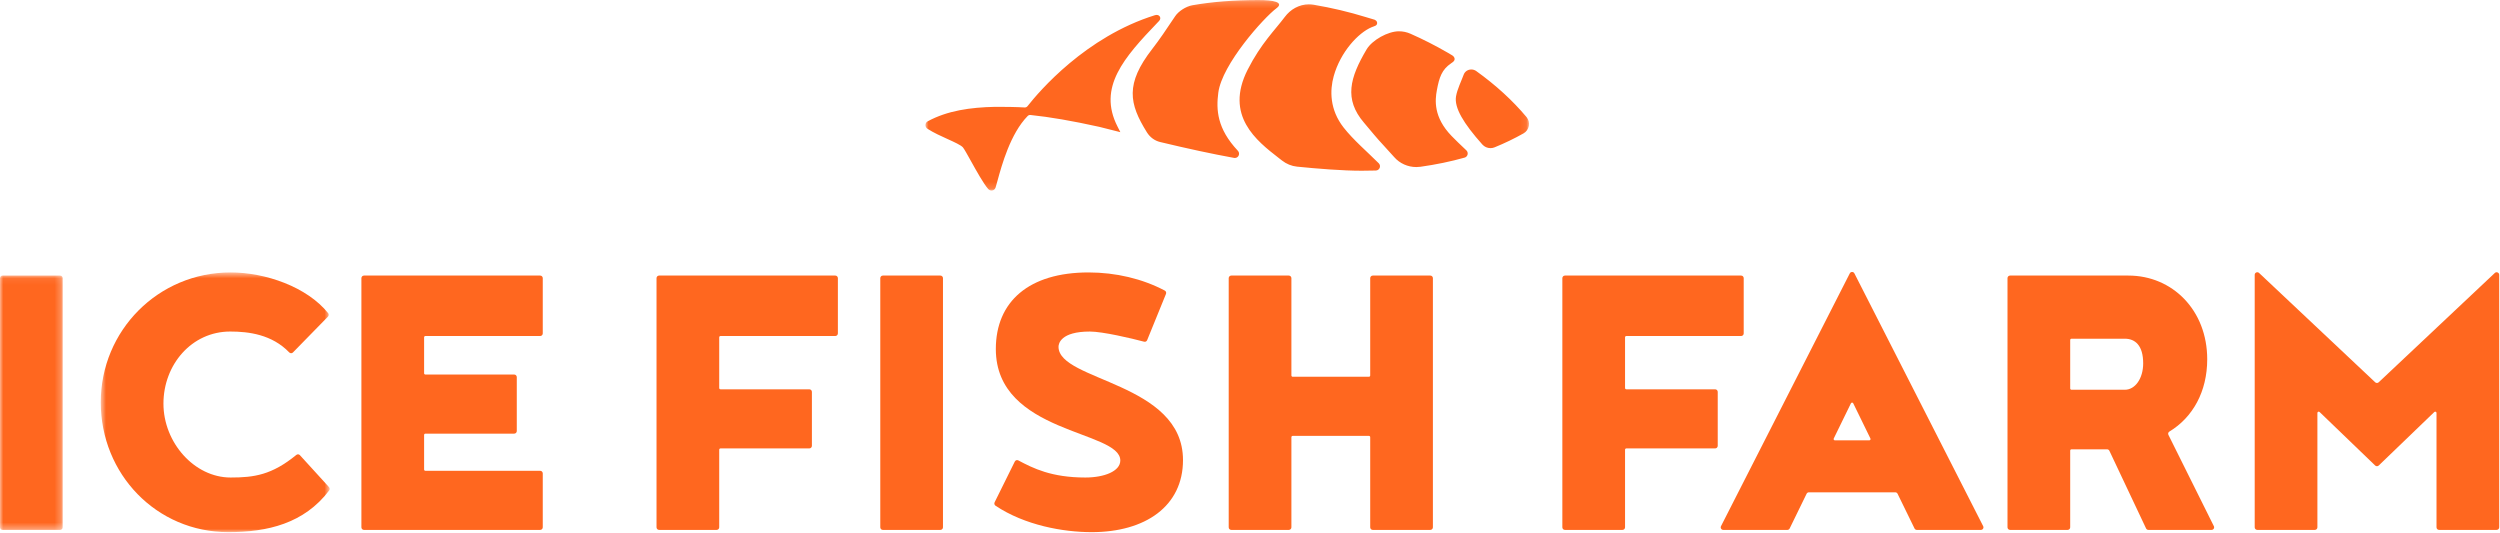
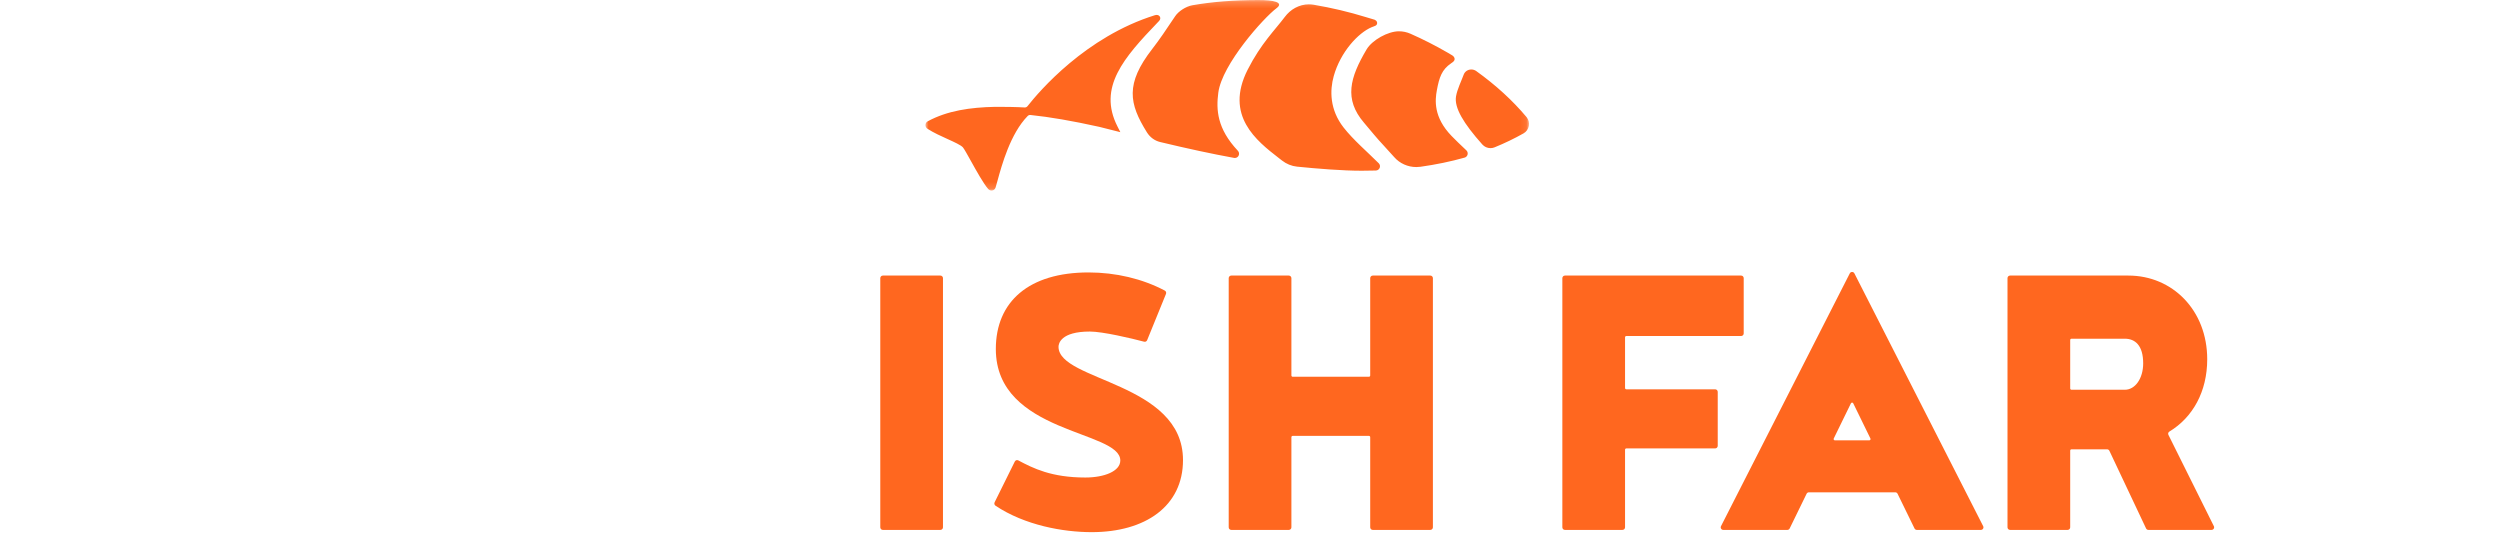
<svg xmlns="http://www.w3.org/2000/svg" xmlns:xlink="http://www.w3.org/1999/xlink" width="389px" height="83px" viewBox="0 0 389 83" version="1.1">
  <title>logo</title>
  <desc>Created with Sketch.</desc>
  <defs>
    <polygon id="path-1" points="0.997 0.198 94.916 0.198 94.916 29.847 0.997 29.847" />
    <polygon id="path-3" points="0 0.076 9.755 0.076 9.755 39.652 0 39.652" />
-     <polygon id="path-5" points="0.678 0.588 36.299 0.588 36.299 41 0.678 41" />
  </defs>
  <g id="1920" stroke="none" stroke-width="1" fill="none" fill-rule="evenodd" transform="translate(-766, -29)">
    <g id="logo" transform="translate(766, 28)">
      <g id="Group-3" transform="translate(143, 0.802)">
        <mask id="mask-2" fill="white">
          <use xlink:href="#path-1" />
        </mask>
        <g id="Clip-2" />
        <path d="M49.146,24.78 C49.405,24.78 49.639,24.624 49.744,24.384 C49.849,24.14 49.799,23.857 49.617,23.663 C46.36,20.2 46.226,17.276 46.566,14.633 C47.137,10.193 53.637,2.963 55.612,1.485 C56.859,0.551 55.132,0.197 52.807,0.198 C49.107,0.199 45.55,0.482 42.519,1.019 C41.551,1.191 40.383,1.935 39.861,2.715 C38.403,4.893 37.44,6.332 36.286,7.82 C32.083,13.238 32.67,16.318 35.459,20.789 C35.938,21.557 36.668,22.092 37.514,22.296 C41.863,23.341 45.521,24.127 49.025,24.769 C49.066,24.776 49.107,24.78 49.146,24.78 Z M77.38,26.192 C77.598,26.192 77.818,26.176 78.034,26.146 C80.426,25.811 82.735,25.332 84.896,24.722 C85.124,24.658 85.299,24.474 85.356,24.242 C85.414,24.006 85.34,23.756 85.164,23.591 C84.221,22.706 83.45,21.957 82.873,21.362 C80.011,18.414 80.296,15.757 80.574,14.247 C80.946,12.229 81.344,11.029 82.796,10.047 C82.932,9.954 83.294,9.759 83.334,9.443 C83.375,9.115 83.109,8.916 83.009,8.842 L82.99,8.827 L82.256,8.391 C80.369,7.299 78.421,6.307 76.468,5.446 C75.898,5.194 75.292,5.067 74.669,5.067 C72.963,5.067 70.505,6.427 69.635,7.898 C67.042,12.281 66.1,15.629 69.237,19.29 C69.63,19.749 70.199,20.422 70.85,21.209 C71.672,22.204 72.889,23.443 73.943,24.649 C74.8,25.629 76.053,26.192 77.38,26.192 Z M68.858,26.764 C69.605,26.764 70.354,26.753 71.083,26.732 C71.35,26.724 71.584,26.559 71.682,26.313 C71.779,26.07 71.722,25.793 71.537,25.609 C69.745,23.819 67.575,21.966 66.072,20.049 C63.885,17.261 63.911,14.258 64.525,12.051 C65.579,8.269 68.355,5.291 70.45,4.423 C70.842,4.26 71.25,4.218 71.282,3.819 C71.291,3.708 71.272,3.434 70.909,3.276 L70.883,3.265 L69.552,2.867 C66.892,2.048 64.158,1.4 61.427,0.94 C61.172,0.897 60.914,0.876 60.656,0.876 C59.15,0.876 57.799,1.648 56.907,2.844 C55.43,4.824 53.206,6.962 51.132,11.05 C47.512,18.186 52.531,22.117 55.971,24.78 C56.147,24.916 56.317,25.047 56.477,25.173 C57.168,25.713 57.979,26.044 58.82,26.128 C62.032,26.452 65.946,26.764 68.857,26.764 L68.858,26.764 Z M37.5,2.84 C37.415,2.639 37.217,2.52 36.971,2.52 C36.888,2.52 36.803,2.533 36.725,2.557 C25.938,5.914 18.699,14.406 16.882,16.717 C16.773,16.856 16.604,16.932 16.428,16.92 C15.387,16.847 12.912,16.802 11.836,16.823 C7.981,16.9 4.415,17.413 1.346,19.075 C1.111,19.202 0.976,19.453 1,19.729 C1.02,19.941 1.148,20.129 1.327,20.244 C2.277,20.856 3.432,21.378 4.452,21.839 C5.483,22.305 6.549,22.788 6.838,23.141 C7.042,23.39 7.541,24.287 8.068,25.237 C8.939,26.804 10.022,28.755 10.769,29.613 C10.946,29.816 11.227,29.901 11.493,29.813 C11.702,29.744 11.854,29.565 11.918,29.355 C11.997,29.101 12.088,28.769 12.202,28.353 C12.868,25.914 14.215,20.985 16.912,18.242 C17.025,18.128 17.185,18.073 17.345,18.09 C20.42,18.413 23.753,18.988 28.035,19.932 C28.788,20.12 29.563,20.317 30.358,20.517 L31.328,20.762 L30.875,19.87 C27.783,13.784 31.878,9.165 37.166,3.654 L37.349,3.463 C37.61,3.191 37.542,2.936 37.5,2.84 Z M88.921,23.248 C88.436,23.248 87.974,23.042 87.653,22.682 C84.718,19.393 83.254,16.949 83.559,15.182 C83.75,14.082 84.363,12.86 84.75,11.813 C84.93,11.325 85.396,11.009 85.937,11.009 C86.214,11.009 86.48,11.094 86.704,11.255 C89.737,13.43 92.371,15.841 94.533,18.42 C94.848,18.797 94.979,19.295 94.889,19.787 C94.799,20.28 94.501,20.703 94.071,20.946 C92.644,21.751 91.124,22.485 89.551,23.125 C89.351,23.207 89.139,23.248 88.921,23.248 Z" id="Fill-1" fill="#FF671F" mask="url(#mask-2)" />
      </g>
      <g id="Group-6" transform="translate(0, 43.802)">
        <mask id="mask-4" fill="white">
          <use xlink:href="#path-3" />
        </mask>
        <g id="Clip-5" />
-         <path d="M0.402,0.076 L9.353,0.076 C9.574,0.076 9.755,0.256 9.755,0.478 L9.755,39.25 C9.755,39.472 9.574,39.652 9.353,39.652 L0.402,39.652 C0.18,39.652 -0,39.472 -0,39.25 L-0,0.478 C-0,0.256 0.18,0.076 0.402,0.076" id="Fill-4" fill="#FF671F" mask="url(#mask-4)" />
      </g>
      <g id="Group-9" transform="translate(15, 42.802)">
        <mask id="mask-6" fill="white">
          <use xlink:href="#path-5" />
        </mask>
        <g id="Clip-8" />
        <path d="M36.193,33.991 C36.325,34.136 36.336,34.363 36.217,34.519 C32.319,39.656 26.63,41 20.535,41 C9.319,41 0.678,31.943 0.678,20.794 C0.678,9.647 9.598,0.588 20.884,0.588 C26.334,0.588 32.781,2.852 36.062,6.925 C36.191,7.085 36.175,7.32 36.031,7.467 L30.579,13.044 C30.422,13.206 30.165,13.196 30.006,13.033 C27.316,10.241 23.707,9.785 20.816,9.785 C14.822,9.785 10.432,14.941 10.432,21.003 C10.432,27.065 15.241,32.5 20.884,32.5 C24.552,32.5 27.293,32.102 31.108,28.985 C31.271,28.85 31.517,28.86 31.66,29.017 L36.193,33.991 Z" id="Fill-7" fill="#FF671F" mask="url(#mask-6)" />
      </g>
-       <path d="M66.191,59.277 L80.01,59.277 C80.231,59.277 80.412,59.457 80.412,59.679 L80.412,68.072 C80.412,68.294 80.231,68.474 80.01,68.474 L66.191,68.474 C66.079,68.474 65.99,68.564 65.99,68.675 L65.99,74.056 C65.99,74.167 66.079,74.257 66.191,74.257 L84.052,74.257 C84.273,74.257 84.454,74.438 84.454,74.659 L84.454,83.052 C84.454,83.274 84.273,83.454 84.052,83.454 L56.636,83.454 C56.414,83.454 56.234,83.274 56.234,83.052 L56.234,44.28 C56.234,44.058 56.414,43.878 56.636,43.878 L84.052,43.878 C84.273,43.878 84.454,44.058 84.454,44.28 L84.454,52.882 C84.454,53.104 84.273,53.284 84.052,53.284 L66.191,53.284 C66.079,53.284 65.99,53.374 65.99,53.485 L65.99,59.076 C65.99,59.187 66.079,59.277 66.191,59.277" id="Fill-10" fill="#FF671F" />
-       <path d="M112.111,61.576 L125.93,61.576 C126.152,61.576 126.332,61.756 126.332,61.978 L126.332,70.371 C126.332,70.593 126.152,70.773 125.93,70.773 L112.111,70.773 C112,70.773 111.91,70.863 111.91,70.974 L111.91,83.052 C111.91,83.274 111.73,83.454 111.508,83.454 L102.557,83.454 C102.335,83.454 102.155,83.274 102.155,83.052 L102.155,44.28 C102.155,44.058 102.335,43.878 102.557,43.878 L129.972,43.878 C130.194,43.878 130.374,44.058 130.374,44.28 L130.374,52.882 C130.374,53.104 130.194,53.284 129.972,53.284 L112.111,53.284 C112,53.284 111.91,53.374 111.91,53.485 L111.91,61.375 C111.91,61.486 112,61.576 112.111,61.576" id="Fill-12" fill="#FF671F" />
      <path d="M137.374,43.878 L146.325,43.878 C146.547,43.878 146.727,44.058 146.727,44.28 L146.727,83.052 C146.727,83.274 146.547,83.454 146.325,83.454 L137.374,83.454 C137.152,83.454 136.972,83.274 136.972,83.052 L136.972,44.28 C136.972,44.058 137.152,43.878 137.374,43.878" id="Fill-14" fill="#FF671F" />
      <path d="M157.903,72.816 C158.003,72.613 158.247,72.531 158.446,72.637 C160.748,73.857 163.591,75.302 168.886,75.302 C171.813,75.302 174.32,74.327 174.32,72.655 C174.32,67.918 154.951,68.544 154.951,55.306 C154.951,47.921 160.107,43.391 169.373,43.391 C173.631,43.391 177.757,44.375 181.242,46.213 C181.427,46.31 181.506,46.536 181.427,46.73 L178.495,53.931 C178.419,54.12 178.22,54.222 178.024,54.169 C176.051,53.639 171.551,52.588 169.583,52.588 C165.054,52.588 164.705,54.469 164.705,54.958 C164.705,60.322 184.075,60.462 184.075,72.586 C184.075,79.761 178.223,83.802 169.861,83.802 C165.429,83.802 159.463,82.736 154.899,79.686 C154.729,79.572 154.671,79.344 154.761,79.161 L157.903,72.816 Z" id="Fill-16" fill="#FF671F" />
      <path d="M191.588,43.878 L200.539,43.878 C200.761,43.878 200.942,44.058 200.942,44.28 L200.942,59.423 C200.942,59.535 201.031,59.625 201.143,59.625 L213.003,59.625 C213.113,59.625 213.204,59.535 213.204,59.423 L213.204,44.28 C213.204,44.058 213.384,43.878 213.606,43.878 L222.557,43.878 C222.779,43.878 222.959,44.058 222.959,44.28 L222.959,83.052 C222.959,83.274 222.779,83.454 222.557,83.454 L213.606,83.454 C213.384,83.454 213.204,83.274 213.204,83.052 L213.204,69.024 C213.204,68.913 213.113,68.823 213.003,68.823 L201.143,68.823 C201.031,68.823 200.942,68.913 200.942,69.024 L200.942,83.052 C200.942,83.274 200.761,83.454 200.539,83.454 L191.588,83.454 C191.366,83.454 191.186,83.274 191.186,83.052 L191.186,44.28 C191.186,44.058 191.366,43.878 191.588,43.878" id="Fill-18" fill="#FF671F" />
      <path d="M253.058,61.576 L266.876,61.576 C267.099,61.576 267.279,61.756 267.279,61.978 L267.279,70.371 C267.279,70.593 267.099,70.773 266.876,70.773 L253.058,70.773 C252.947,70.773 252.857,70.863 252.857,70.974 L252.857,83.052 C252.857,83.274 252.676,83.454 252.454,83.454 L243.503,83.454 C243.282,83.454 243.101,83.274 243.101,83.052 L243.101,44.28 C243.101,44.058 243.282,43.878 243.503,43.878 L270.918,43.878 C271.141,43.878 271.321,44.058 271.321,44.28 L271.321,52.882 C271.321,53.104 271.141,53.284 270.918,53.284 L253.058,53.284 C252.947,53.284 252.857,53.374 252.857,53.485 L252.857,61.375 C252.857,61.486 252.947,61.576 253.058,61.576" id="Fill-20" fill="#FF671F" />
      <path d="M285.511,69.52 L290.859,69.52 C291.007,69.52 291.104,69.364 291.039,69.231 L288.365,63.757 C288.292,63.607 288.078,63.607 288.004,63.757 L285.33,69.231 C285.265,69.364 285.363,69.52 285.511,69.52 M288.543,43.537 L308.581,82.87 C308.717,83.138 308.523,83.455 308.223,83.455 L298.261,83.455 C298.108,83.455 297.967,83.367 297.9,83.229 L295.262,77.828 C295.195,77.689 295.054,77.602 294.901,77.602 L281.468,77.602 C281.315,77.602 281.174,77.689 281.107,77.828 L278.471,83.229 C278.404,83.367 278.263,83.455 278.11,83.455 L268.147,83.455 C267.846,83.455 267.652,83.138 267.788,82.87 L287.827,43.537 C287.976,43.245 288.395,43.245 288.543,43.537" id="Fill-22" fill="#FF671F" />
      <path d="M333.479,57.536 C333.479,54.748 332.225,53.703 330.623,53.703 L322.324,53.703 C322.212,53.703 322.123,53.793 322.123,53.904 L322.123,61.445 C322.123,61.556 322.212,61.646 322.324,61.646 L330.623,61.646 C332.225,61.646 333.479,59.905 333.479,57.536 Z M312.367,44.28 C312.367,44.058 312.547,43.878 312.769,43.878 L331.179,43.878 C338.008,43.878 343.443,49.244 343.443,56.908 C343.443,61.92 341.205,65.944 337.559,68.15 C337.381,68.257 337.312,68.478 337.405,68.664 L344.477,82.873 C344.61,83.14 344.416,83.454 344.117,83.454 L334.291,83.454 C334.136,83.454 333.995,83.365 333.928,83.224 L328.222,71.144 C328.156,71.003 328.014,70.913 327.859,70.913 L322.324,70.913 C322.212,70.913 322.123,71.004 322.123,71.115 L322.123,83.053 C322.123,83.274 321.942,83.454 321.72,83.454 L312.769,83.454 C312.547,83.454 312.367,83.274 312.367,83.053 L312.367,44.28 Z" id="Fill-24" fill="#FF671F" />
-       <path d="M360.587,65.253 L360.587,83.052 C360.587,83.274 360.407,83.454 360.185,83.454 L351.234,83.454 C351.012,83.454 350.832,83.274 350.832,83.052 L350.832,43.764 C350.832,43.412 351.253,43.23 351.51,43.471 L369.577,60.48 C369.733,60.626 369.974,60.626 370.129,60.48 L388.197,43.471 C388.453,43.23 388.875,43.412 388.875,43.764 L388.875,83.052 C388.875,83.274 388.694,83.454 388.473,83.454 L379.523,83.454 C379.301,83.454 379.121,83.274 379.121,83.052 L379.121,65.253 C379.121,65.076 378.908,64.985 378.78,65.108 L370.132,73.431 C369.977,73.581 369.731,73.581 369.574,73.431 L360.928,65.108 C360.8,64.985 360.587,65.076 360.587,65.253" id="Fill-26" fill="#FF671F" />
    </g>
  </g>
</svg>